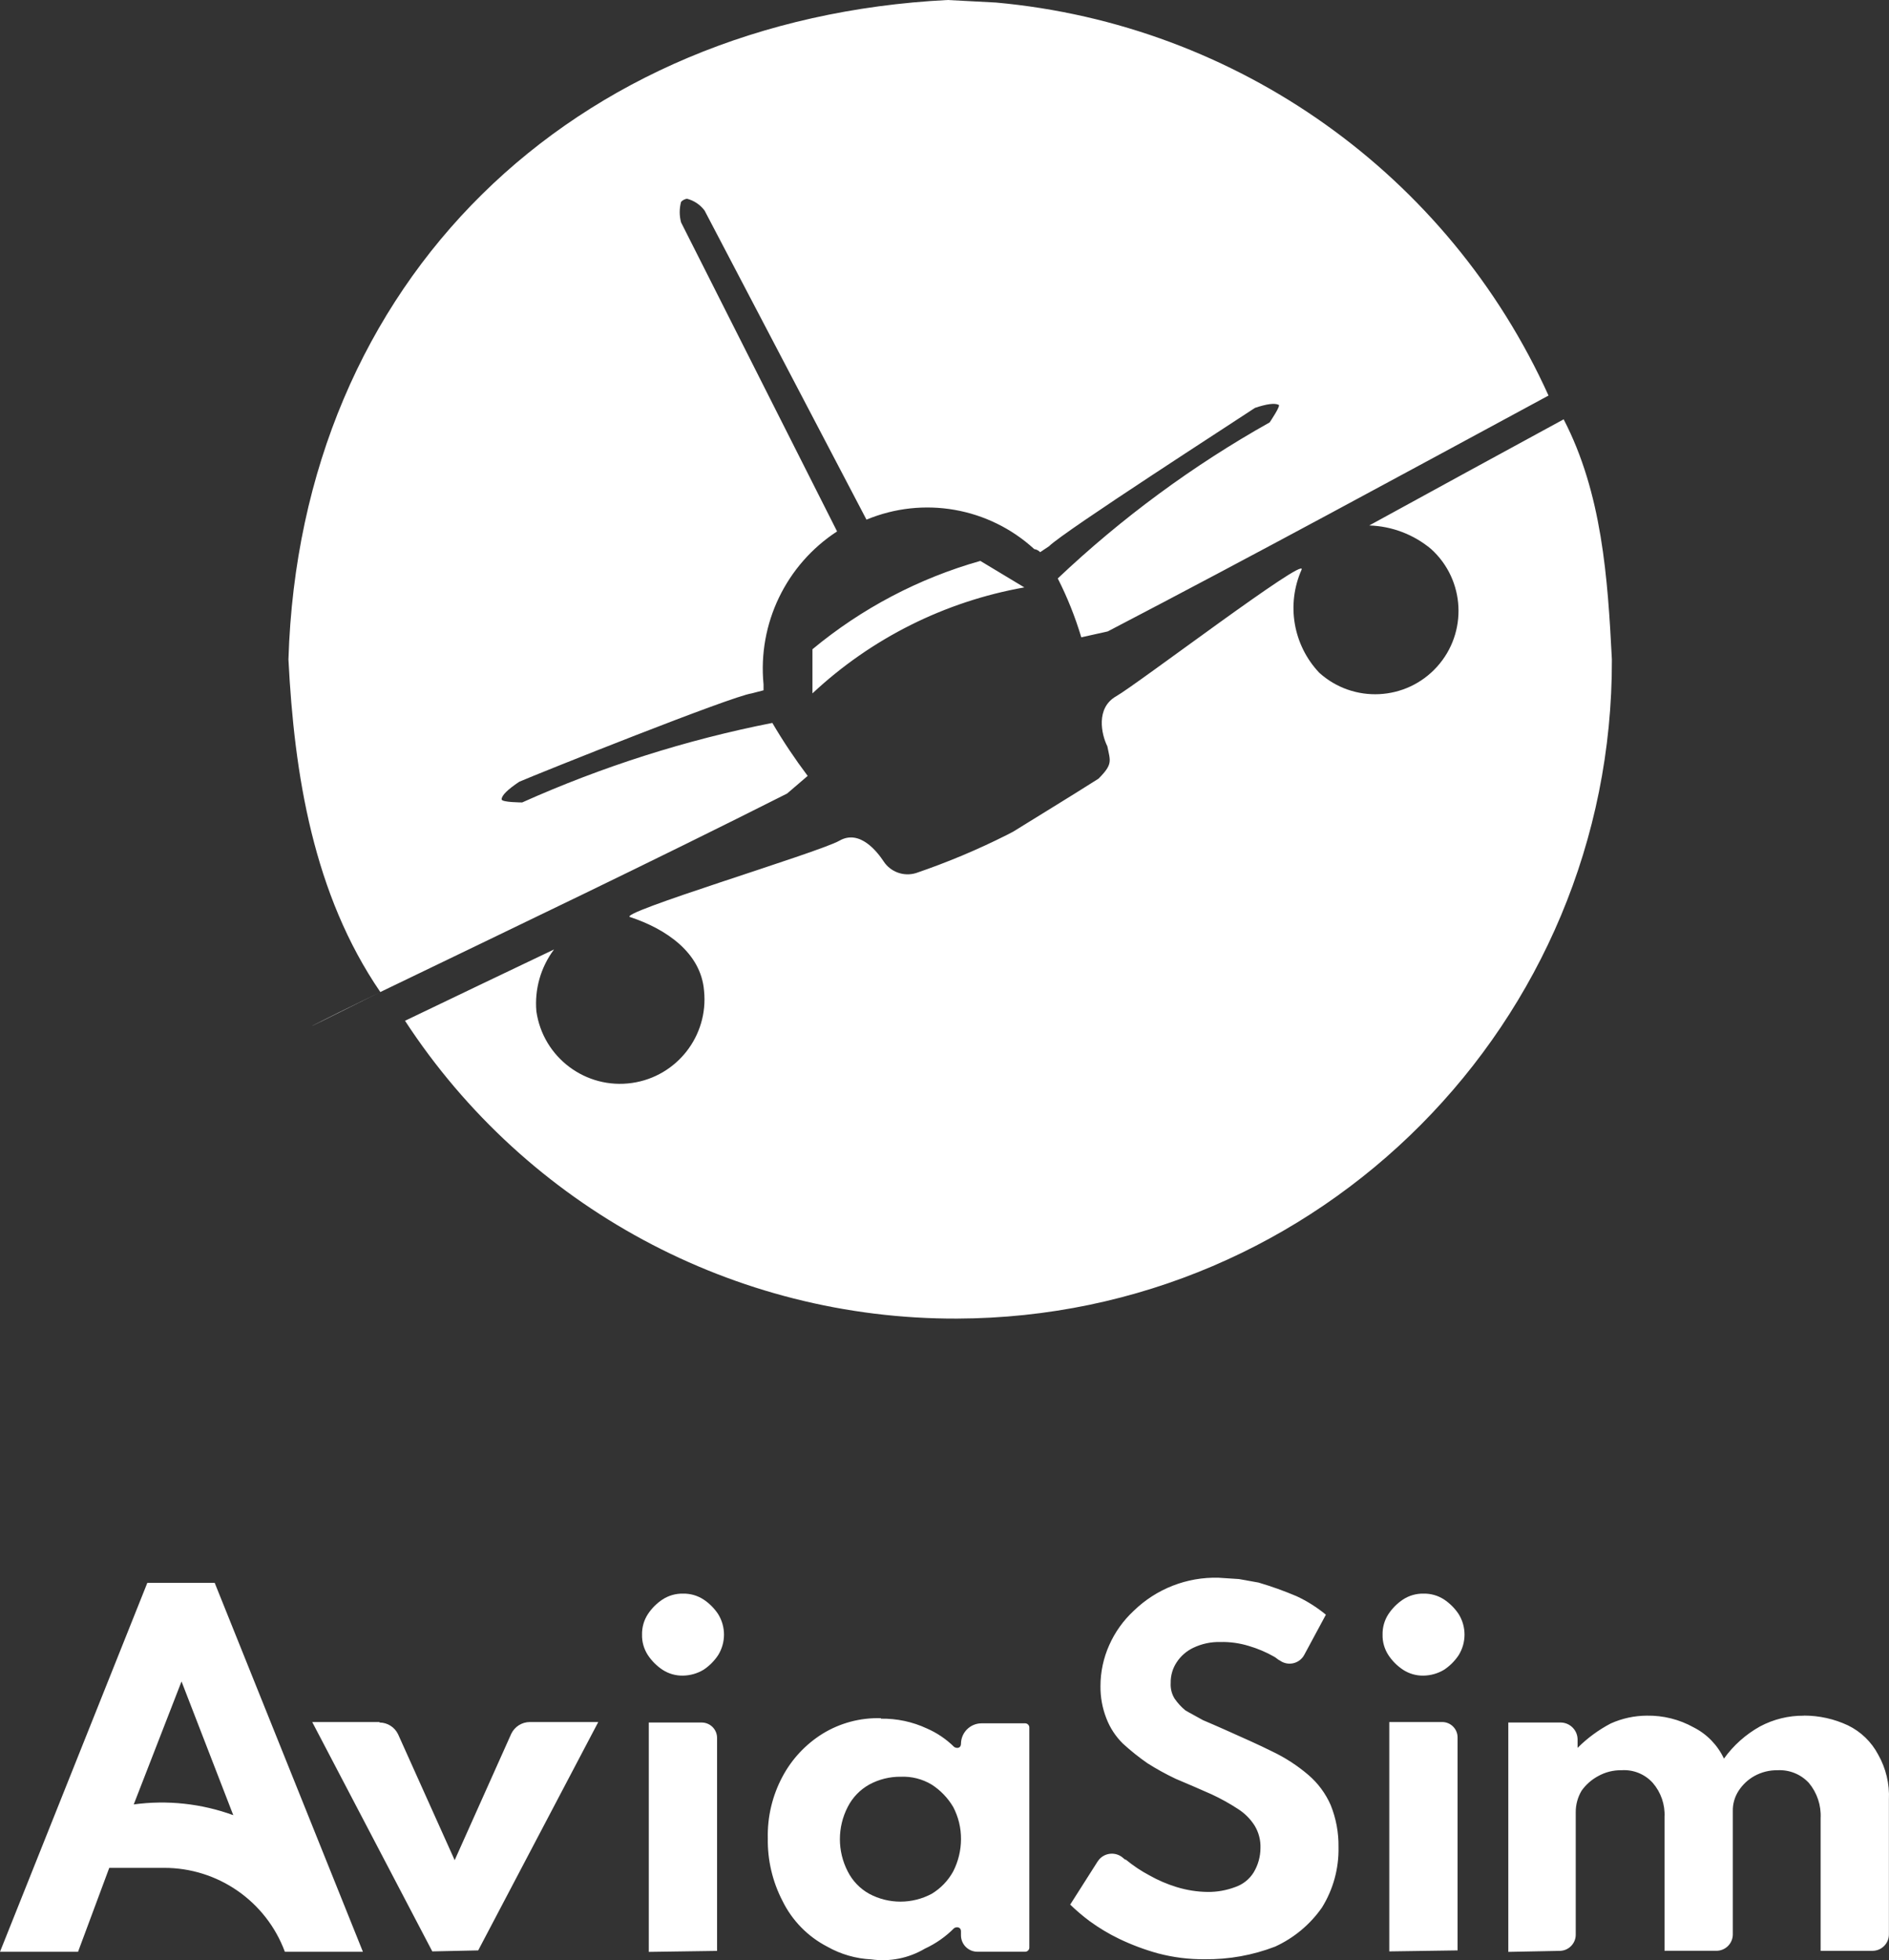
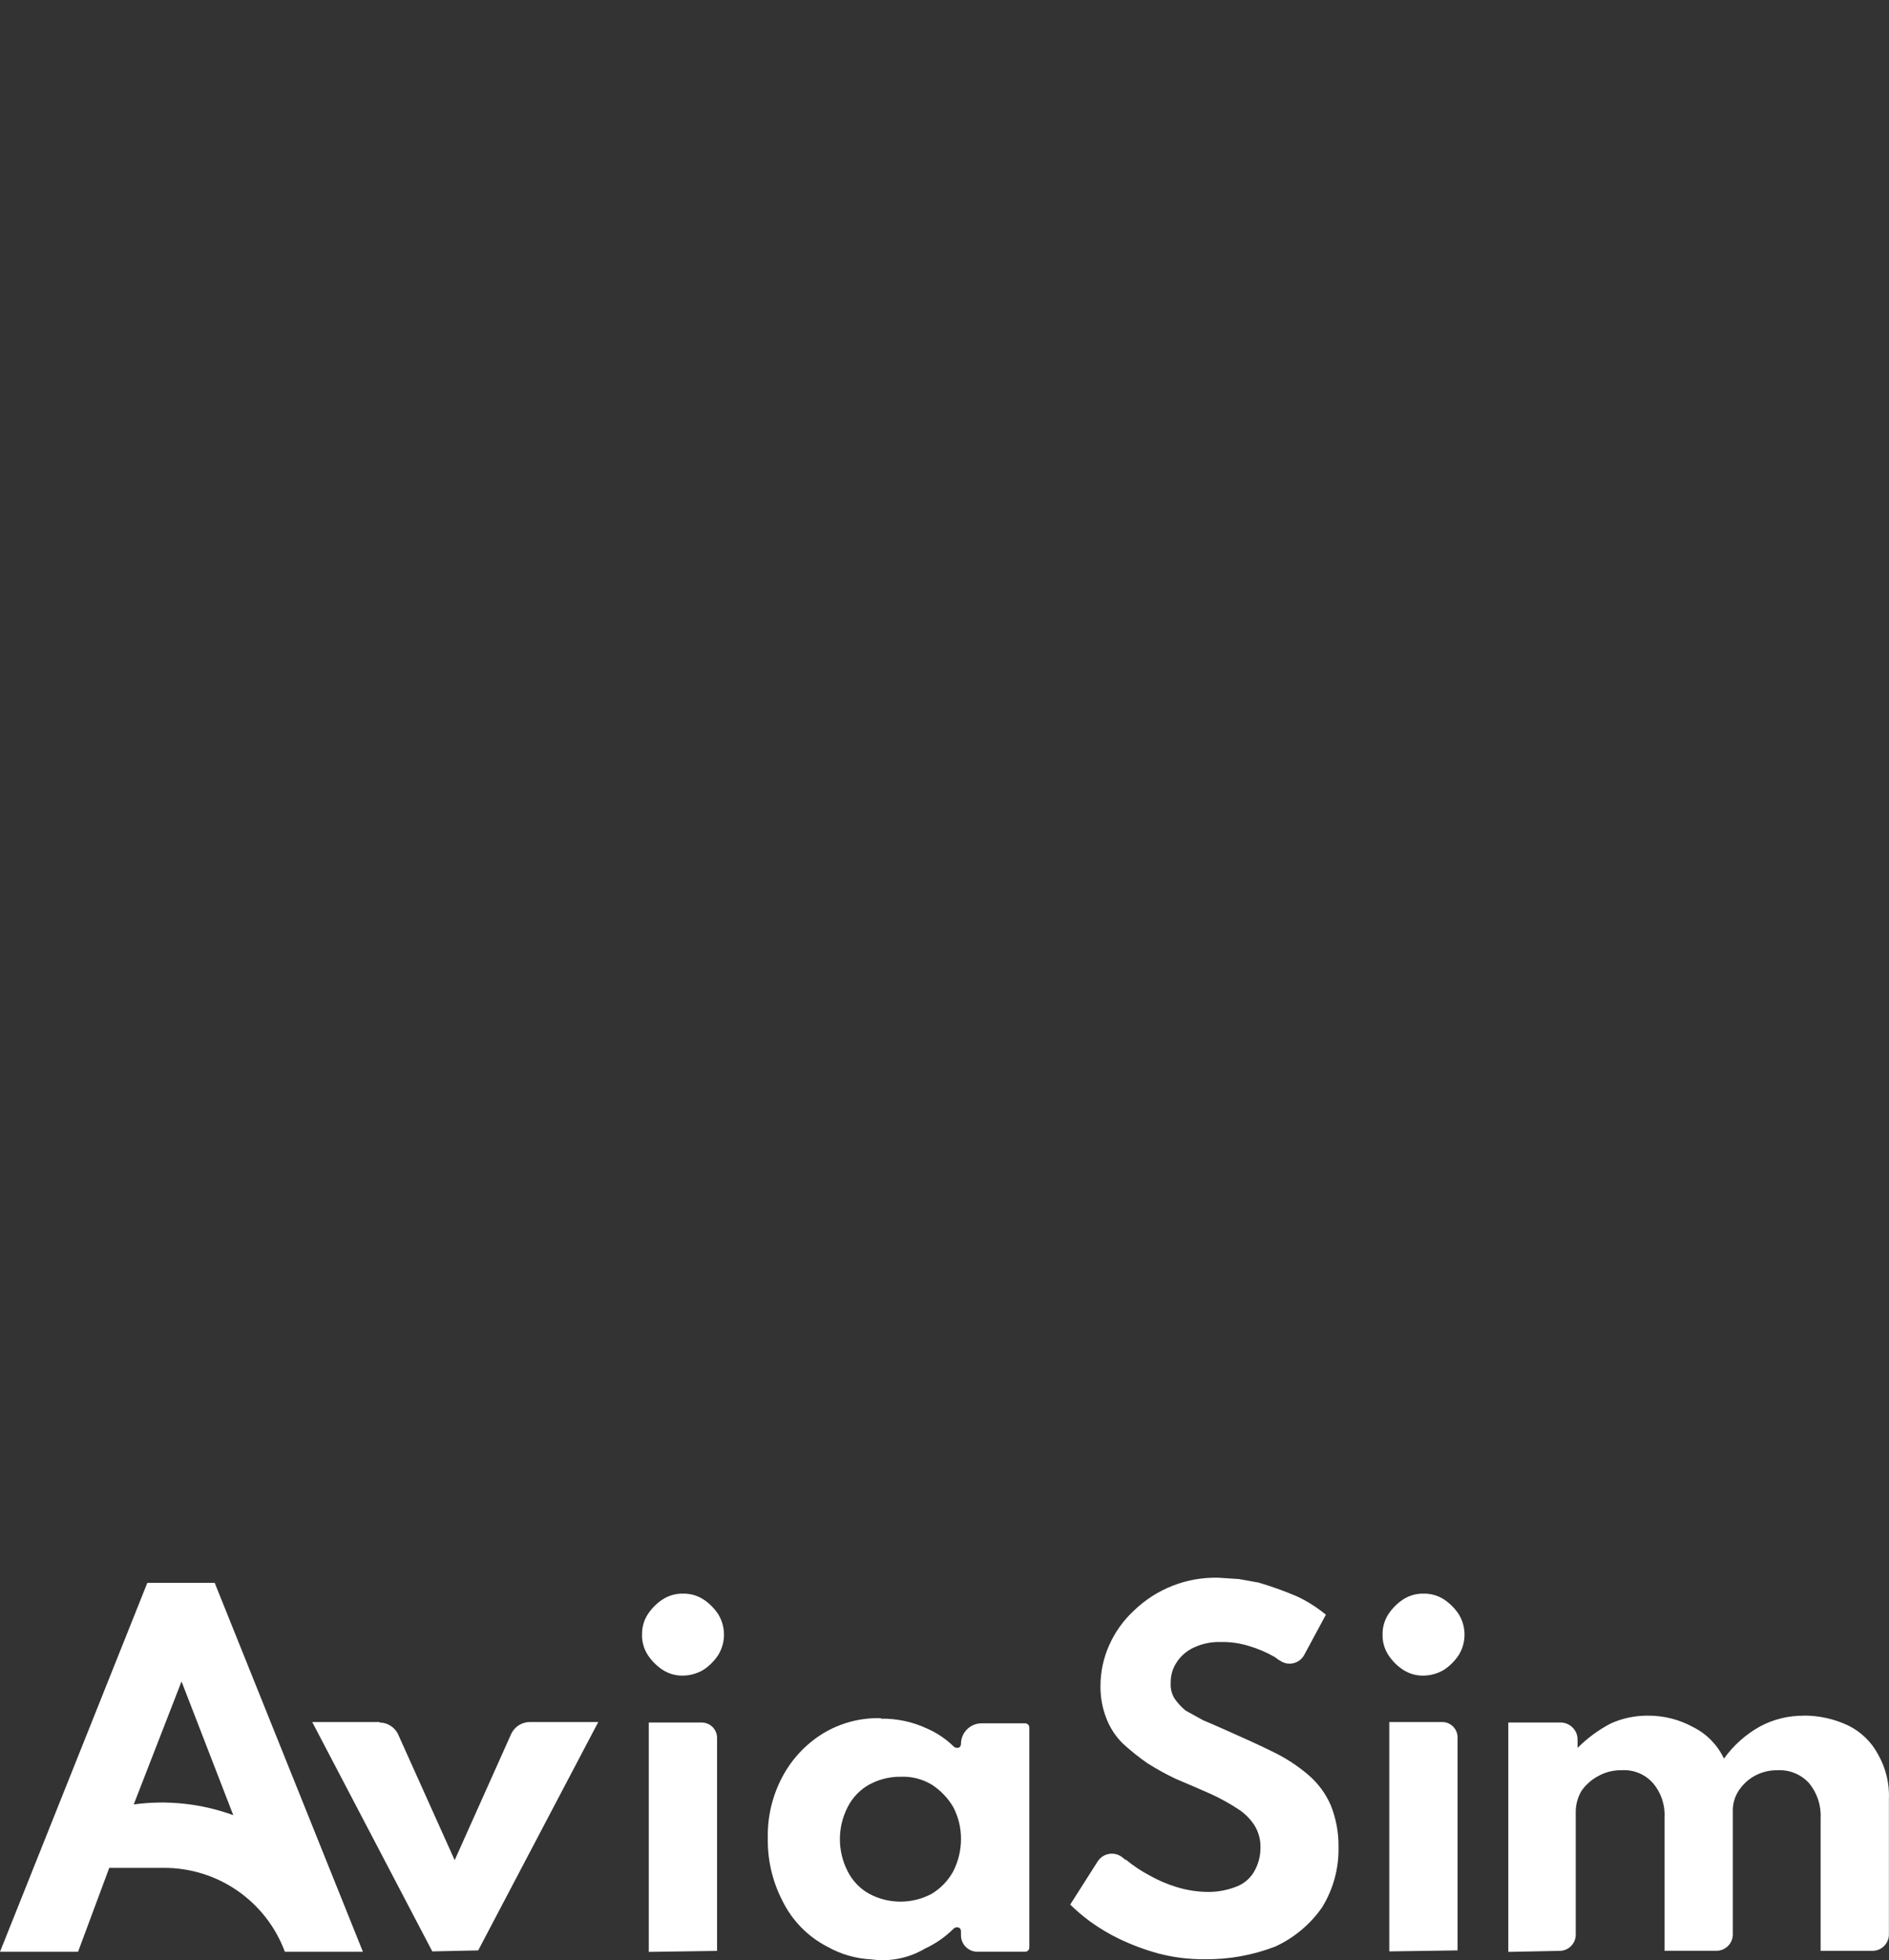
<svg xmlns="http://www.w3.org/2000/svg" id="Layer_1" data-name="Layer 1" version="1.1" viewBox="0 0 61.356 63.644">
  <rect x="0" y="0" width="61.356" height="63.644" fill="#333333" stroke="none" />
  <defs>
    <style>
      .cls-1 {
        fill: #fff;
        stroke-width: 0px;
      }
    </style>
  </defs>
  <g id="Group_968" data-name="Group 968">
    <g id="Group_967" data-name="Group 967">
      <g id="Group_966" data-name="Group 966">
-         <path id="Path_2944" data-name="Path 2944" class="cls-1" d="M28.614,55.803h0c.514-.008,1.024.1,1.49.317.33.143.631.347.887.6.1.064.222.032.222-.1.002-.367.299-.664.666-.666h1.427c.068.005.122.059.127.127v7.162c-.005.068-.059.122-.127.127h-1.554c-.295.003-.536-.234-.539-.529,0-.003,0-.007,0-.01v-.127c0-.127-.127-.158-.222-.1-.274.277-.597.503-.951.666-.524.311-1.139.433-1.742.348-.501-.024-.989-.165-1.426-.412-.634-.327-1.145-.85-1.458-1.49-.324-.626-.487-1.323-.475-2.028-.017-.697.147-1.385.475-2,.303-.571.752-1.052,1.3-1.394.57-.351,1.231-.527,1.9-.506M29.248,57.688c-.354-.002-.703.085-1.014.254-.301.168-.544.421-.7.728-.338.656-.338,1.435,0,2.091.155.308.399.562.7.729.633.338,1.393.338,2.027,0,.294-.177.535-.428.7-.729.165-.324.252-.682.253-1.045.003-.364-.084-.723-.253-1.045-.173-.294-.413-.544-.7-.728-.305-.183-.658-.272-1.013-.254M39.579,51.227c-1.027-.029-2.022.36-2.758,1.077-.336.312-.606.69-.792,1.109-.188.419-.285.872-.285,1.331-.004.357.06.712.19,1.045.118.31.302.591.539.824.25.229.514.44.792.634.296.188.603.357.919.507.444.19.824.349,1.173.507.296.138.582.296.855.475.217.138.401.322.539.539.133.219.199.473.19.729-.001.279-.078.553-.222.792-.139.223-.351.391-.6.475-.284.106-.584.16-.887.158-.344-.004-.685-.057-1.013-.158-.309-.094-.606-.222-.887-.381-.27-.143-.524-.313-.76-.507-.032,0-.064-.032-.1-.064-.23-.198-.577-.171-.774.059-.018.021-.035.044-.05.068l-.887,1.394c.199.193.411.373.634.539.299.218.618.409.951.57.408.196.832.355,1.268.475.496.131,1.008.195,1.521.19.78.009,1.554-.13,2.282-.41.611-.28,1.136-.717,1.521-1.268.366-.589.553-1.271.538-1.964.007-.466-.079-.929-.253-1.362-.166-.379-.415-.715-.729-.983-.356-.303-.75-.559-1.173-.76-.444-.223-.951-.444-1.521-.7-.285-.127-.507-.222-.729-.317-.222-.127-.412-.222-.57-.317-.133-.11-.251-.238-.349-.381-.094-.152-.138-.329-.127-.507-.005-.236.061-.468.19-.666.133-.205.319-.369.539-.475.277-.133.581-.198.887-.19.311-.007.621.036.919.127.287.084.564.201.824.349.063.032.126.1.19.127.244.173.581.115.754-.128.014-.02.027-.04.038-.062l.7-1.3c-.29-.239-.61-.441-.951-.6-.403-.171-.816-.319-1.236-.443l-.637-.114-.663-.043ZM46.836,55.912h-1.711v7.447l2.218-.032v-6.908c.004-.276-.217-.503-.493-.507-.005,0-.009,0-.014,0M12.326,55.912h-2.185l3.9,7.447,1.491-.032,3.9-7.415h-2.226c-.256.002-.489.15-.6.381l-1.838,4.104-1.838-4.088c-.111-.231-.344-.379-.6-.381M22.787,55.928h-1.714v7.447l2.218-.032v-6.908c.004-.276-.217-.503-.493-.507-.005,0-.009,0-.014,0M58.593,55.706c-.497-.005-.987.115-1.426.349-.463.258-.863.614-1.172,1.045-.206-.438-.551-.795-.983-1.014-.465-.259-.989-.39-1.521-.381-.405.002-.804.088-1.173.254-.397.208-.76.475-1.077.792v-.285c-.009-.293-.245-.529-.538-.538h-1.712v7.447l1.684-.033c.287-.011.513-.251.506-.539v-3.961c-.002-.246.064-.488.19-.7.141-.198.325-.36.539-.475.232-.129.494-.195.76-.19.383-.025.757.126,1.014.412.265.307.402.704.381,1.109v4.342h1.679c.295.003.536-.234.539-.529,0-.003,0-.007,0-.01v-3.993c-.006-.236.061-.468.19-.666.129-.197.302-.36.507-.475.232-.129.494-.195.76-.19.383-.019.754.132,1.014.413.266.319.402.726.381,1.141v4.31h1.679c.295.003.536-.234.539-.529,0-.003,0-.007,0-.01v-4.373c.024-.509-.097-1.015-.348-1.458-.218-.414-.562-.747-.983-.951-.447-.209-.933-.317-1.426-.317M5.896,54.594l1.681,4.342c-1.033-.377-2.143-.497-3.233-.349l1.552-3.993ZM6.974,51.394h-2.189L0,63.372h2.535l1.014-2.725h1.775c1.751-.005,3.32,1.083,3.929,2.725h2.535l-4.814-11.978ZM46.238,51.743c-.236-.005-.468.061-.666.19-.188.125-.35.287-.475.475-.129.198-.195.43-.19.666-.006.236.061.468.19.666.125.189.286.35.475.475.198.129.43.195.666.19.235-.004.465-.069.666-.19.189-.125.35-.286.475-.475.253-.408.253-.924,0-1.332-.125-.188-.287-.35-.475-.475-.198-.129-.43-.195-.666-.19M22.185,51.743c-.236-.005-.468.061-.666.19-.189.125-.35.286-.475.475-.129.198-.195.43-.19.666-.006.236.061.468.19.666.125.188.287.35.475.475.198.129.43.195.666.19.235-.004.465-.069.666-.19.189-.125.35-.286.475-.475.253-.408.253-.924,0-1.332-.125-.189-.286-.35-.475-.475-.198-.129-.43-.195-.666-.19" />
-         <path id="Path_2945" data-name="Path 2945" class="cls-1" d="M50.789,13.616c1.245,2.4,1.432,5.146,1.566,7.794.037,11.784-9.486,21.366-21.269,21.403-7.229.023-13.978-3.617-17.931-9.67,1.612-.774,3.225-1.546,4.84-2.315-.432.576-.636,1.292-.573,2.009.216,1.5,1.607,2.541,3.107,2.325,1.456-.209,2.488-1.53,2.339-2.993-.1-1.244-1.244-2.009-2.389-2.389-.572-.1,6.118-2.1,6.786-2.484s1.244.384,1.433.668c.226.348.655.504,1.052.384,1.016-.346,2.006-.761,2.964-1.244l.192-.1c.764-.477,1.72-1.052,2.773-1.721.476-.476.384-.572.288-1.052-.192-.384-.384-1.244.288-1.625s6.213-4.589,6.021-4.109c-.501,1.129-.275,2.448.573,3.345,1.109,1.003,2.822.917,3.825-.192,1.003-1.109.917-2.822-.192-3.825h0c-.565-.472-1.272-.741-2.008-.764,2.105-1.153,4.211-2.303,6.32-3.449M30.779,0C18.627.614,9.749,9.07,9.369,21.41c.189,3.748.81,7.623,2.984,10.8-3.8,1.9-1.974.961,0,0,4.413-2.129,8.838-4.238,13.213-6.445l.668-.573c-.415-.551-.799-1.125-1.148-1.72-2.797.55-5.523,1.417-8.125,2.582,0,0-.668,0-.668-.1q0-.189.573-.572c.668-.288,6.882-2.773,7.55-2.869l.384-.1v-.192c-.191-1.971.73-3.886,2.389-4.967l-5.067-10.033c-.059-.219-.059-.449,0-.668.051-.054.119-.089.192-.1.229.059.431.194.572.384l5.258,10.035c1.848-.769,3.973-.396,5.449.956.073.011.141.046.192.1l.288-.192c.477-.48,6.118-4.109,6.69-4.493q.573-.192.764-.1c.1,0-.288.572-.288.572-2.494,1.399-4.805,3.101-6.882,5.066.312.613.567,1.253.764,1.912l.86-.192c4.8-2.5,9.555-5.086,14.316-7.658C47.051,5.668,40.197.794,32.355.083l-1.576-.083ZM31.842,18.212c-1.998.565-3.855,1.542-5.453,2.868v1.433c1.913-1.789,4.303-2.984,6.882-3.441l-1.429-.86Z" />
+         <path id="Path_2944" data-name="Path 2944" class="cls-1" d="M28.614,55.803h0c.514-.008,1.024.1,1.49.317.33.143.631.347.887.6.1.064.222.032.222-.1.002-.367.299-.664.666-.666h1.427c.068.005.122.059.127.127v7.162c-.005.068-.059.122-.127.127h-1.554c-.295.003-.536-.234-.539-.529,0-.003,0-.007,0-.01v-.127c0-.127-.127-.158-.222-.1-.274.277-.597.503-.951.666-.524.311-1.139.433-1.742.348-.501-.024-.989-.165-1.426-.412-.634-.327-1.145-.85-1.458-1.49-.324-.626-.487-1.323-.475-2.028-.017-.697.147-1.385.475-2,.303-.571.752-1.052,1.3-1.394.57-.351,1.231-.527,1.9-.506M29.248,57.688c-.354-.002-.703.085-1.014.254-.301.168-.544.421-.7.728-.338.656-.338,1.435,0,2.091.155.308.399.562.7.729.633.338,1.393.338,2.027,0,.294-.177.535-.428.7-.729.165-.324.252-.682.253-1.045.003-.364-.084-.723-.253-1.045-.173-.294-.413-.544-.7-.728-.305-.183-.658-.272-1.013-.254M39.579,51.227c-1.027-.029-2.022.36-2.758,1.077-.336.312-.606.69-.792,1.109-.188.419-.285.872-.285,1.331-.004.357.06.712.19,1.045.118.31.302.591.539.824.25.229.514.44.792.634.296.188.603.357.919.507.444.19.824.349,1.173.507.296.138.582.296.855.475.217.138.401.322.539.539.133.219.199.473.19.729-.001.279-.078.553-.222.792-.139.223-.351.391-.6.475-.284.106-.584.16-.887.158-.344-.004-.685-.057-1.013-.158-.309-.094-.606-.222-.887-.381-.27-.143-.524-.313-.76-.507-.032,0-.064-.032-.1-.064-.23-.198-.577-.171-.774.059-.018.021-.035.044-.05.068l-.887,1.394c.199.193.411.373.634.539.299.218.618.409.951.57.408.196.832.355,1.268.475.496.131,1.008.195,1.521.19.78.009,1.554-.13,2.282-.41.611-.28,1.136-.717,1.521-1.268.366-.589.553-1.271.538-1.964.007-.466-.079-.929-.253-1.362-.166-.379-.415-.715-.729-.983-.356-.303-.75-.559-1.173-.76-.444-.223-.951-.444-1.521-.7-.285-.127-.507-.222-.729-.317-.222-.127-.412-.222-.57-.317-.133-.11-.251-.238-.349-.381-.094-.152-.138-.329-.127-.507-.005-.236.061-.468.19-.666.133-.205.319-.369.539-.475.277-.133.581-.198.887-.19.311-.007.621.036.919.127.287.084.564.201.824.349.063.032.126.1.19.127.244.173.581.115.754-.128.014-.02.027-.04.038-.062l.7-1.3c-.29-.239-.61-.441-.951-.6-.403-.171-.816-.319-1.236-.443l-.637-.114-.663-.043ZM46.836,55.912h-1.711v7.447l2.218-.032v-6.908c.004-.276-.217-.503-.493-.507-.005,0-.009,0-.014,0M12.326,55.912h-2.185l3.9,7.447,1.491-.032,3.9-7.415h-2.226c-.256.002-.489.15-.6.381l-1.838,4.104-1.838-4.088c-.111-.231-.344-.379-.6-.381M22.787,55.928h-1.714v7.447l2.218-.032v-6.908c.004-.276-.217-.503-.493-.507-.005,0-.009,0-.014,0M58.593,55.706c-.497-.005-.987.115-1.426.349-.463.258-.863.614-1.172,1.045-.206-.438-.551-.795-.983-1.014-.465-.259-.989-.39-1.521-.381-.405.002-.804.088-1.173.254-.397.208-.76.475-1.077.792v-.285c-.009-.293-.245-.529-.538-.538h-1.712v7.447l1.684-.033c.287-.011.513-.251.506-.539v-3.961c-.002-.246.064-.488.19-.7.141-.198.325-.36.539-.475.232-.129.494-.195.76-.19.383-.025.757.126,1.014.412.265.307.402.704.381,1.109v4.342h1.679c.295.003.536-.234.539-.529,0-.003,0-.007,0-.01v-3.993c-.006-.236.061-.468.19-.666.129-.197.302-.36.507-.475.232-.129.494-.195.76-.19.383-.019.754.132,1.014.413.266.319.402.726.381,1.141v4.31h1.679c.295.003.536-.234.539-.529,0-.003,0-.007,0-.01v-4.373c.024-.509-.097-1.015-.348-1.458-.218-.414-.562-.747-.983-.951-.447-.209-.933-.317-1.426-.317M5.896,54.594l1.681,4.342c-1.033-.377-2.143-.497-3.233-.349l1.552-3.993ZM6.974,51.394h-2.189L0,63.372h2.535l1.014-2.725h1.775c1.751-.005,3.32,1.083,3.929,2.725h2.535l-4.814-11.978M46.238,51.743c-.236-.005-.468.061-.666.19-.188.125-.35.287-.475.475-.129.198-.195.43-.19.666-.006.236.061.468.19.666.125.189.286.35.475.475.198.129.43.195.666.19.235-.004.465-.069.666-.19.189-.125.35-.286.475-.475.253-.408.253-.924,0-1.332-.125-.188-.287-.35-.475-.475-.198-.129-.43-.195-.666-.19M22.185,51.743c-.236-.005-.468.061-.666.19-.189.125-.35.286-.475.475-.129.198-.195.43-.19.666-.006.236.061.468.19.666.125.188.287.35.475.475.198.129.43.195.666.19.235-.004.465-.069.666-.19.189-.125.35-.286.475-.475.253-.408.253-.924,0-1.332-.125-.189-.286-.35-.475-.475-.198-.129-.43-.195-.666-.19" />
      </g>
    </g>
  </g>
</svg>